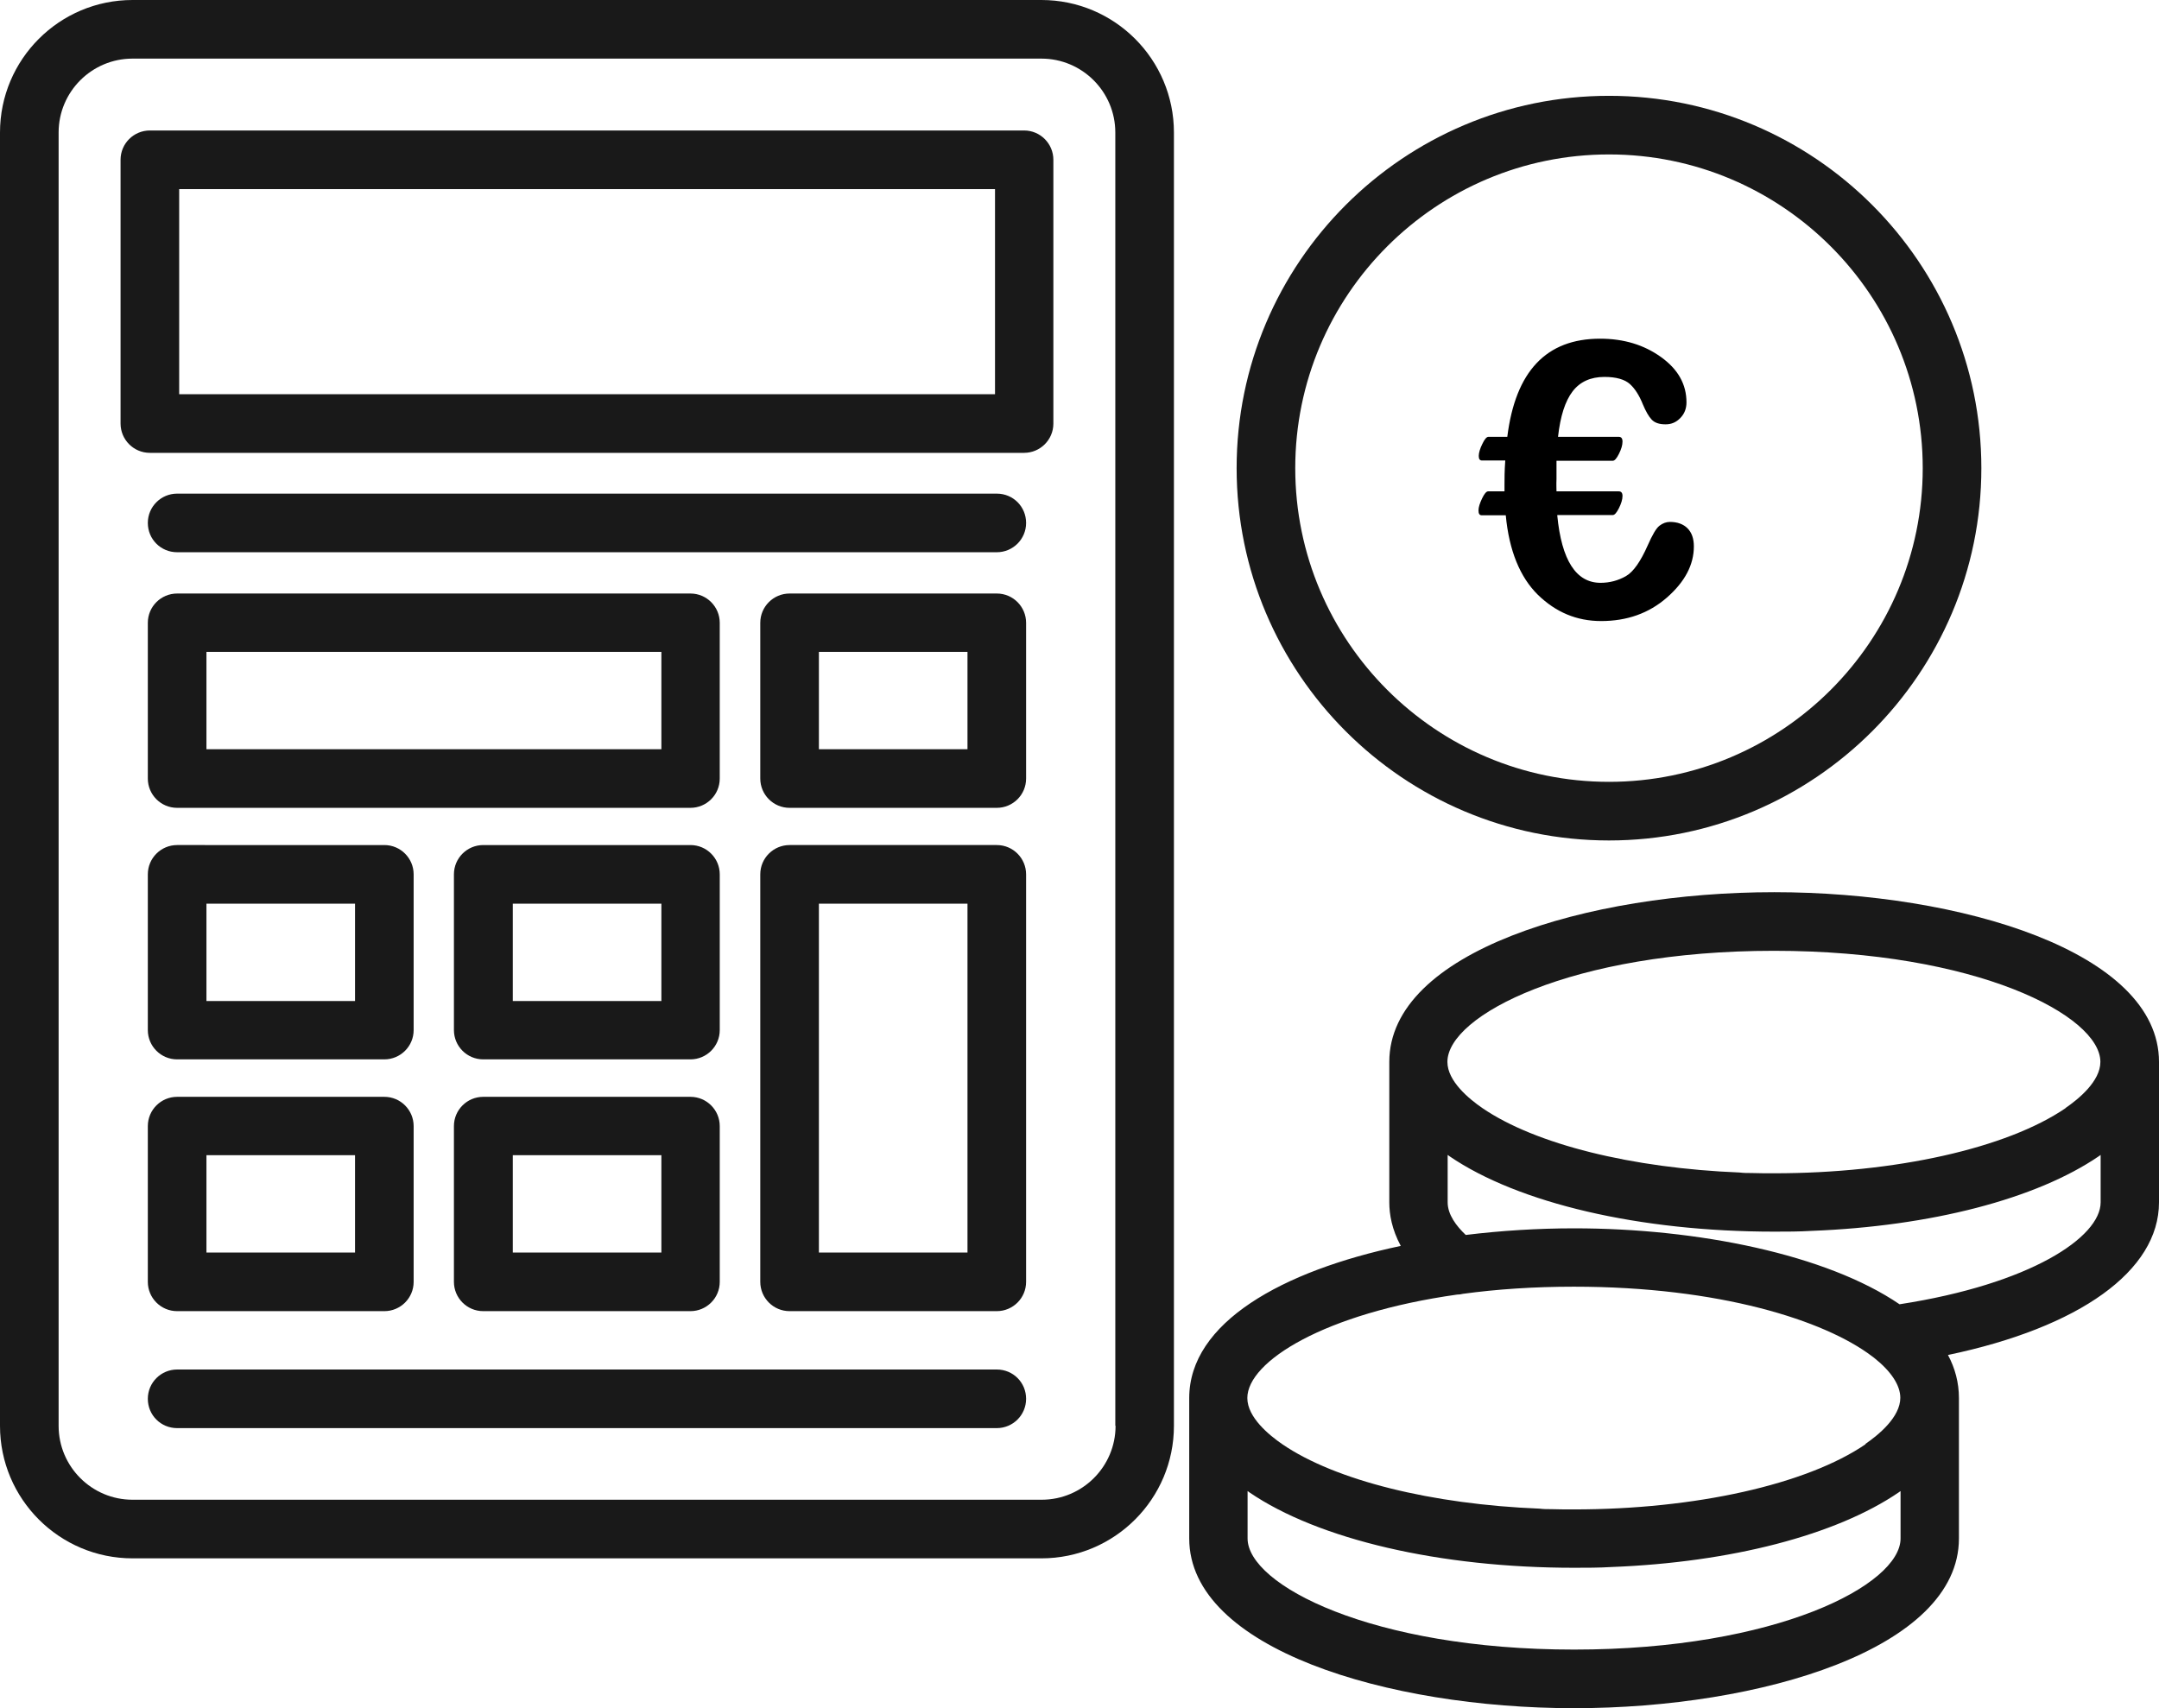
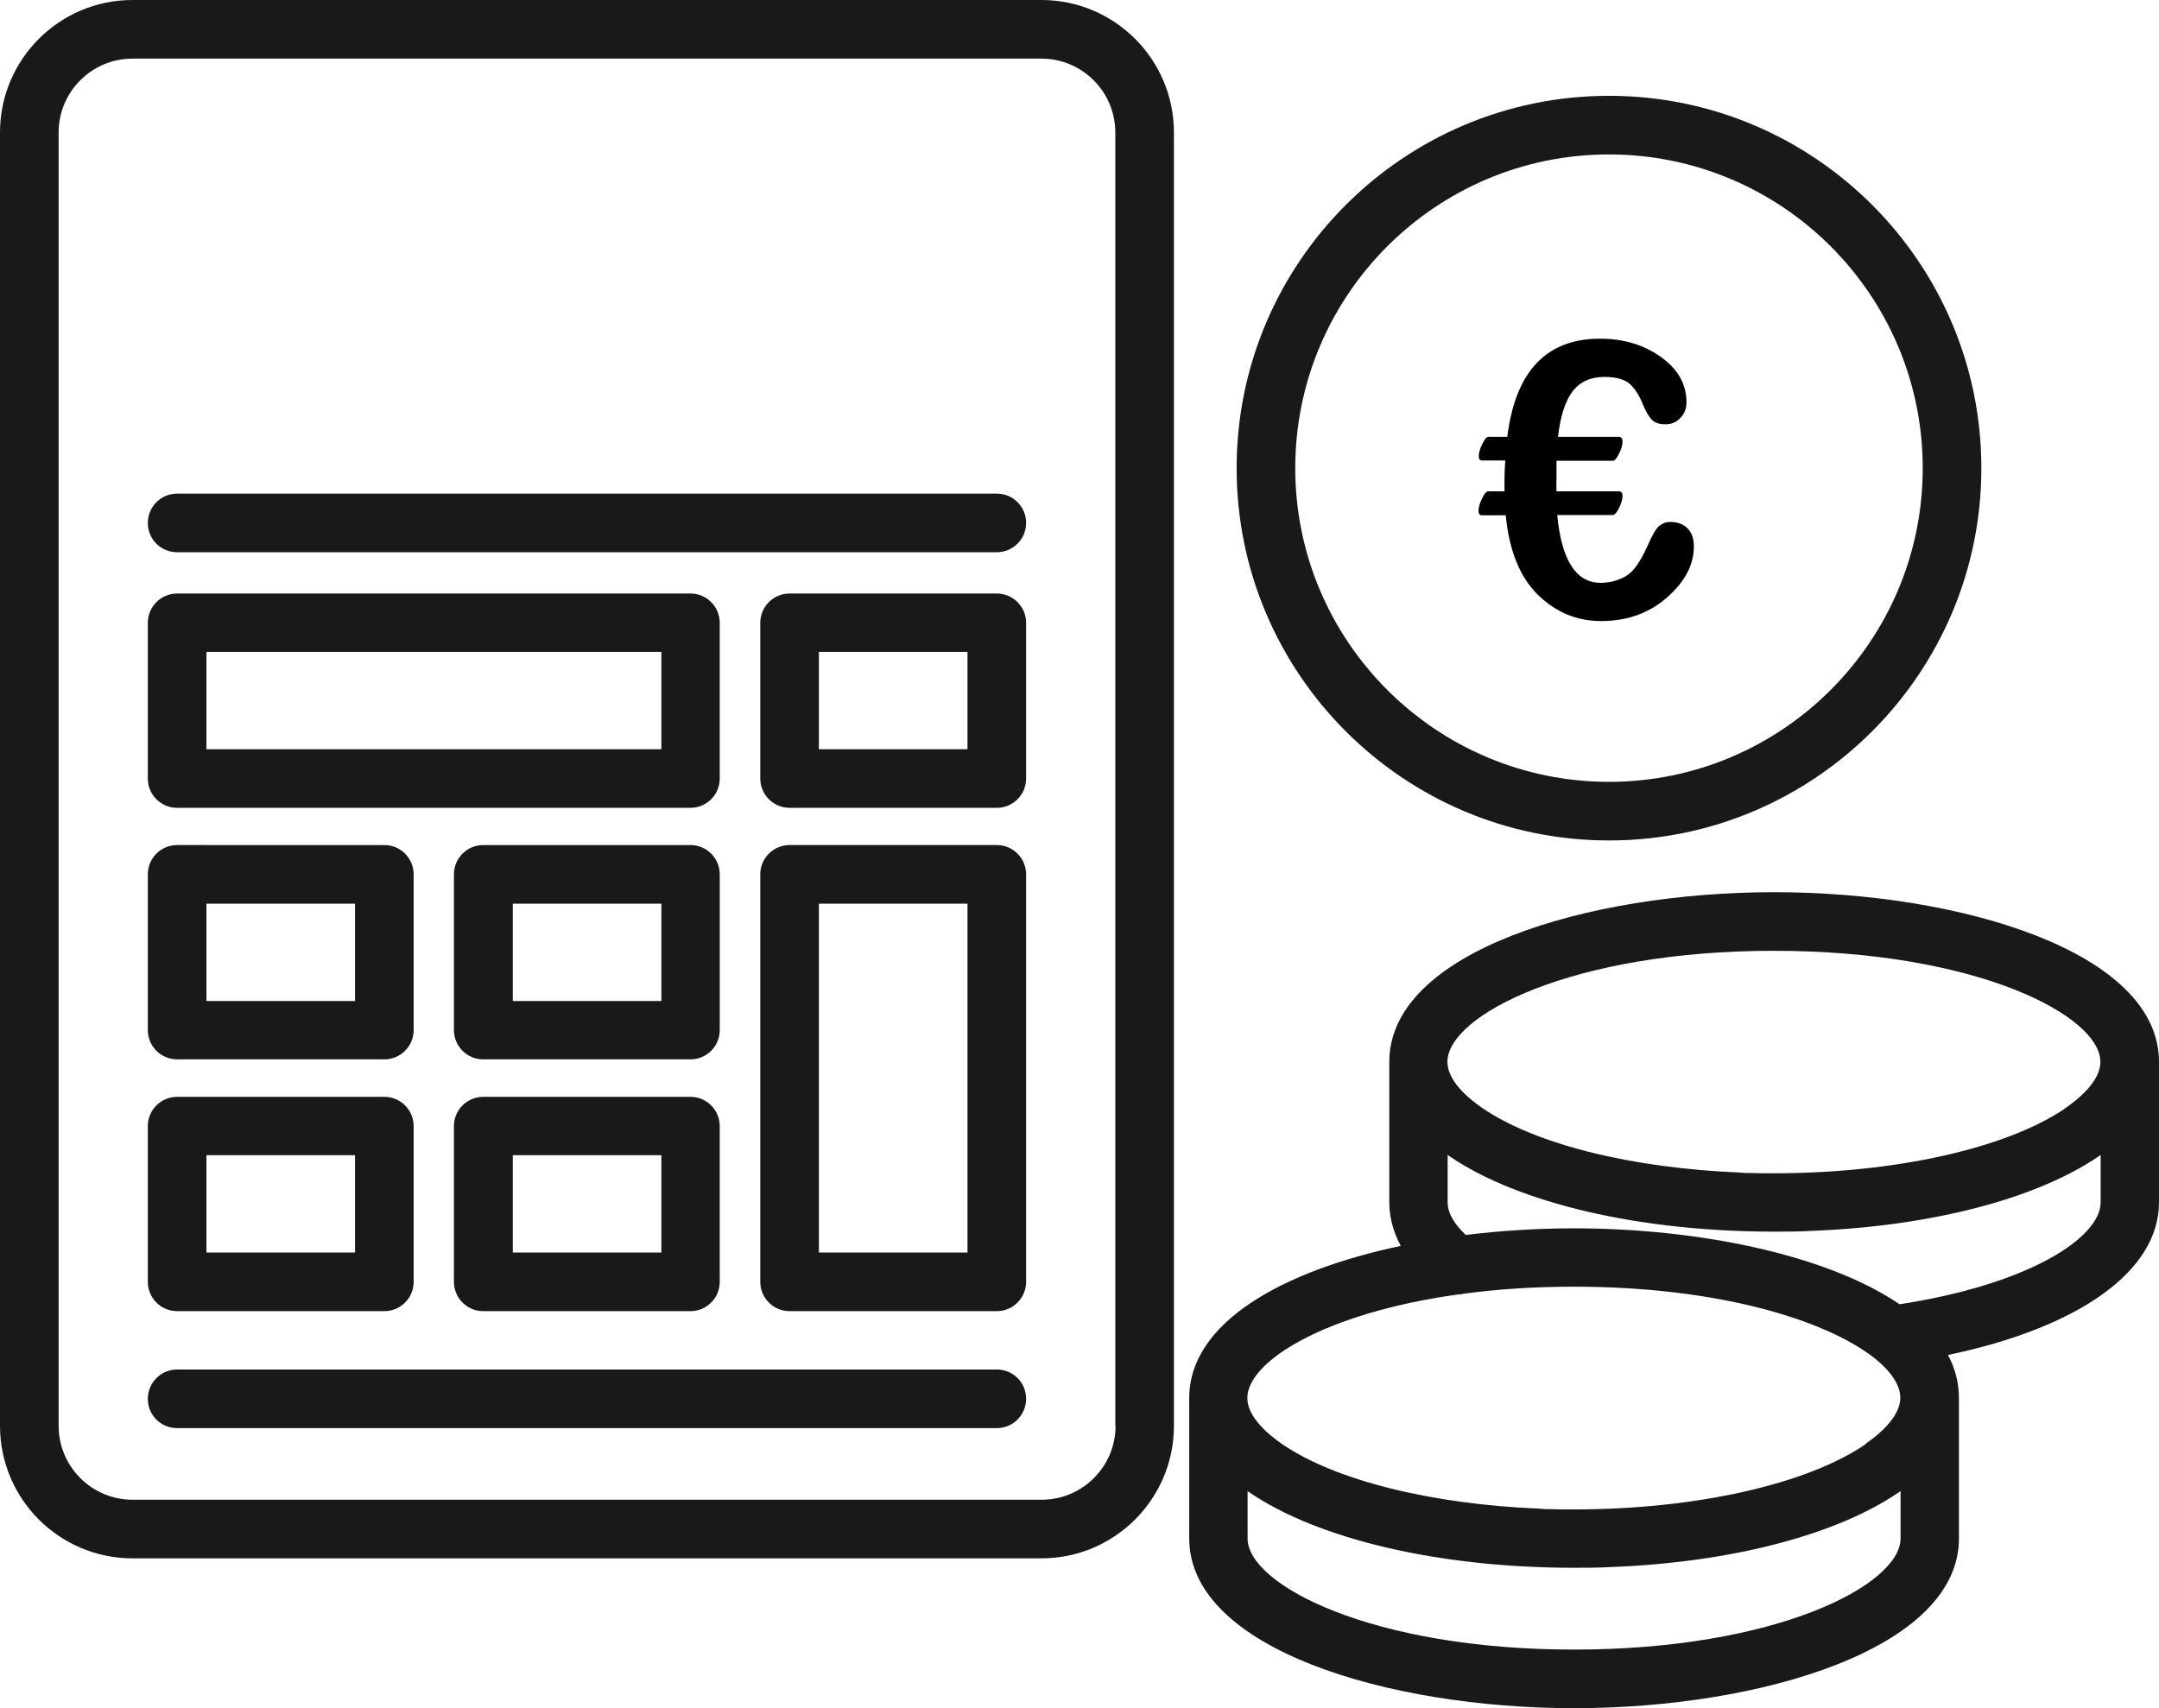
<svg xmlns="http://www.w3.org/2000/svg" id="Layer_1" viewBox="0 0 84.71 67.03">
  <defs>
    <style>.cls-1{fill:#191919;}</style>
  </defs>
  <path class="cls-1" d="M40.86,0H5.2C2.33,0,0,2.33,0,5.2v50.75c0,2.87,2.33,5.2,5.2,5.2h35.66c2.87,0,5.2-2.33,5.2-5.2V5.2c0-2.87-2.33-5.2-5.2-5.2h0ZM43.77,55.95c0,1.6-1.3,2.9-2.9,2.9H5.2c-1.6,0-2.9-1.3-2.9-2.9V5.2c0-1.6,1.3-2.9,2.9-2.9h35.66c1.6,0,2.9,1.3,2.9,2.9v50.75h0Z" />
  <path class="cls-1" d="M5.8,50.3c0,.63.51,1.15,1.15,1.15h8.13c.63,0,1.15-.51,1.15-1.15v-6.11c0-.63-.51-1.15-1.15-1.15H6.95c-.63,0-1.15.51-1.15,1.15v6.11h0ZM8.1,45.33h5.83v3.82h-5.83v-3.82Z" />
  <path class="cls-1" d="M39.11,23.29h-8.13c-.63,0-1.15.51-1.15,1.15v6.11c0,.63.51,1.15,1.15,1.15h8.13c.63,0,1.15-.51,1.15-1.15v-6.11c0-.63-.51-1.15-1.15-1.15ZM37.96,29.4h-5.83v-3.82h5.83v3.82Z" />
-   <path class="cls-1" d="M40.18,5.12H5.88c-.63,0-1.15.51-1.15,1.15v10.35c0,.63.51,1.15,1.15,1.15h34.3c.63,0,1.15-.51,1.15-1.15V6.27c0-.63-.51-1.15-1.15-1.15ZM39.04,15.47H7.03V7.42h32.01v8.05Z" />
  <path class="cls-1" d="M5.8,30.55c0,.63.51,1.15,1.15,1.15h20.14c.63,0,1.15-.51,1.15-1.15v-6.11c0-.63-.51-1.15-1.15-1.15H6.95c-.63,0-1.15.51-1.15,1.15v6.11h0ZM8.1,25.58h17.85v3.82H8.1v-3.82Z" />
  <path class="cls-1" d="M5.8,40.42c0,.63.51,1.15,1.15,1.15h8.13c.63,0,1.15-.51,1.15-1.15v-6.11c0-.63-.51-1.15-1.15-1.15H6.95c-.63,0-1.15.51-1.15,1.15v6.11h0ZM8.1,35.46h5.83v3.82h-5.83v-3.82Z" />
-   <path class="cls-1" d="M28.24,34.31c0-.63-.51-1.15-1.15-1.15h-8.13c-.63,0-1.15.51-1.15,1.15v6.11c0,.63.51,1.15,1.15,1.15h8.13c.63,0,1.15-.51,1.15-1.15v-6.11ZM25.95,39.28h-5.83v-3.82h5.83v3.82Z" />
+   <path class="cls-1" d="M28.24,34.31c0-.63-.51-1.15-1.15-1.15h-8.13c-.63,0-1.15.51-1.15,1.15v6.11c0,.63.51,1.15,1.15,1.15h8.13c.63,0,1.15-.51,1.15-1.15v-6.11ZM25.95,39.28h-5.83v-3.82h5.83v3.82" />
  <path class="cls-1" d="M39.11,33.16h-8.13c-.63,0-1.15.51-1.15,1.15v15.99c0,.63.51,1.15,1.15,1.15h8.13c.63,0,1.15-.51,1.15-1.15v-15.99c0-.63-.51-1.15-1.15-1.15h0ZM37.96,49.15h-5.83v-13.69h5.83v13.69Z" />
  <path class="cls-1" d="M27.09,43.04h-8.13c-.63,0-1.15.51-1.15,1.15v6.11c0,.63.51,1.15,1.15,1.15h8.13c.63,0,1.15-.51,1.15-1.15v-6.11c0-.63-.51-1.15-1.15-1.15ZM25.95,49.15h-5.83v-3.82h5.83v3.82Z" />
  <path class="cls-1" d="M39.11,53.74H6.95c-.63,0-1.15.51-1.15,1.15s.51,1.15,1.15,1.15h32.16c.63,0,1.15-.51,1.15-1.15s-.51-1.15-1.15-1.15Z" />
  <path class="cls-1" d="M6.95,21.67h32.16c.63,0,1.15-.51,1.15-1.15s-.51-1.15-1.15-1.15H6.95c-.63,0-1.15.51-1.15,1.15s.51,1.15,1.15,1.15Z" />
  <path class="cls-1" d="M69.61,35.01c-7.32,0-15.1,2.33-15.1,6.66v5.51c0,.47.1,1.06.45,1.71-4.65.98-8.3,3.01-8.3,5.97v5.51c0,4.32,7.78,6.66,15.1,6.66s15.1-2.33,15.1-6.66v-5.51c0-.6-.15-1.17-.43-1.69,5.16-1.08,8.28-3.3,8.28-5.99v-5.51c0-4.32-7.78-6.66-15.1-6.66h0ZM74.57,60.37c0,1.82-4.87,4.36-12.81,4.36s-12.81-2.54-12.81-4.36v-1.86s.05.03.07.05c2.71,1.85,7.47,2.96,12.74,2.96.49,0,.98,0,1.47-.03,4.67-.18,8.81-1.25,11.27-2.93.02-.02.05-.03.07-.05v1.86h0ZM73.2,56.67c-2.31,1.58-6.69,2.56-11.44,2.56-.3,0-.59,0-.89-.01-.15,0-.31,0-.46-.02-4.22-.17-8.01-1.1-10.1-2.53-.51-.35-1.37-1.05-1.37-1.81,0-1.44,3.04-3.33,8.23-4.06.08,0,.15-.01.23-.03,1.32-.18,2.78-.28,4.35-.28,5.71,0,9.84,1.32,11.7,2.73.03.02.05.04.08.06.67.53,1.03,1.08,1.03,1.57,0,.76-.86,1.46-1.37,1.81h0ZM82.42,47.18c0,1.37-2.76,3.21-7.89,4-2.86-1.95-7.91-2.98-12.77-2.98-1.42,0-2.86.09-4.25.26-.37-.35-.71-.8-.71-1.28v-1.86s.05.03.07.05c2.71,1.85,7.47,2.96,12.74,2.96.49,0,.98,0,1.47-.03,4.67-.18,8.81-1.25,11.27-2.93.02-.02.05-.03.07-.05v1.86h0ZM81.05,43.48c-2.31,1.58-6.69,2.56-11.44,2.56-.3,0-.59,0-.89-.01-.15,0-.31,0-.46-.02-4.22-.17-8.01-1.1-10.1-2.53-.51-.35-1.37-1.05-1.37-1.81,0-1.82,4.87-4.36,12.81-4.36s12.81,2.54,12.81,4.36c0,.76-.86,1.46-1.37,1.81h0Z" />
  <path class="cls-1" d="M63.13,32.98c8.05,0,14.61-6.55,14.61-14.61s-6.55-14.61-14.61-14.61-14.61,6.55-14.61,14.61,6.55,14.61,14.61,14.61ZM63.13,6.06c6.79,0,12.31,5.52,12.31,12.31s-5.52,12.31-12.31,12.31-12.31-5.52-12.31-12.31,5.52-12.31,12.31-12.31Z" />
  <path d="M61.1,20.22c.17,1.77.74,2.65,1.7,2.65.36,0,.69-.09.99-.26s.58-.58.86-1.21c.18-.41.33-.67.46-.77.13-.1.27-.15.41-.15.3,0,.53.09.69.25.17.17.25.41.25.71,0,.72-.35,1.39-1.06,2.01s-1.57.92-2.58.92c-.95,0-1.77-.34-2.48-1.03-.7-.69-1.13-1.73-1.26-3.12h-.94c-.09,0-.13-.06-.13-.19s.05-.28.14-.47c.09-.19.17-.28.24-.28h.64v-.27c0-.22,0-.53.03-.94h-.91c-.09,0-.13-.06-.13-.18s.05-.29.14-.47c.09-.19.17-.28.24-.28h.74c.32-2.57,1.53-3.85,3.64-3.85.93,0,1.72.24,2.39.72.67.48,1,1.07,1,1.78,0,.24-.08.45-.24.61-.16.17-.35.25-.58.25-.25,0-.43-.06-.55-.19s-.23-.33-.34-.59c-.14-.35-.31-.62-.51-.8-.2-.18-.53-.28-1-.28-.54,0-.96.19-1.25.57s-.48.97-.57,1.78h2.38c.1,0,.15.06.15.19,0,.14-.05.3-.14.48s-.17.27-.24.27h-2.21v.72c-.01.22,0,.38,0,.48h2.44c.1,0,.15.06.15.18,0,.14-.05.3-.14.48s-.17.27-.24.27h-2.17,0Z" />
</svg>